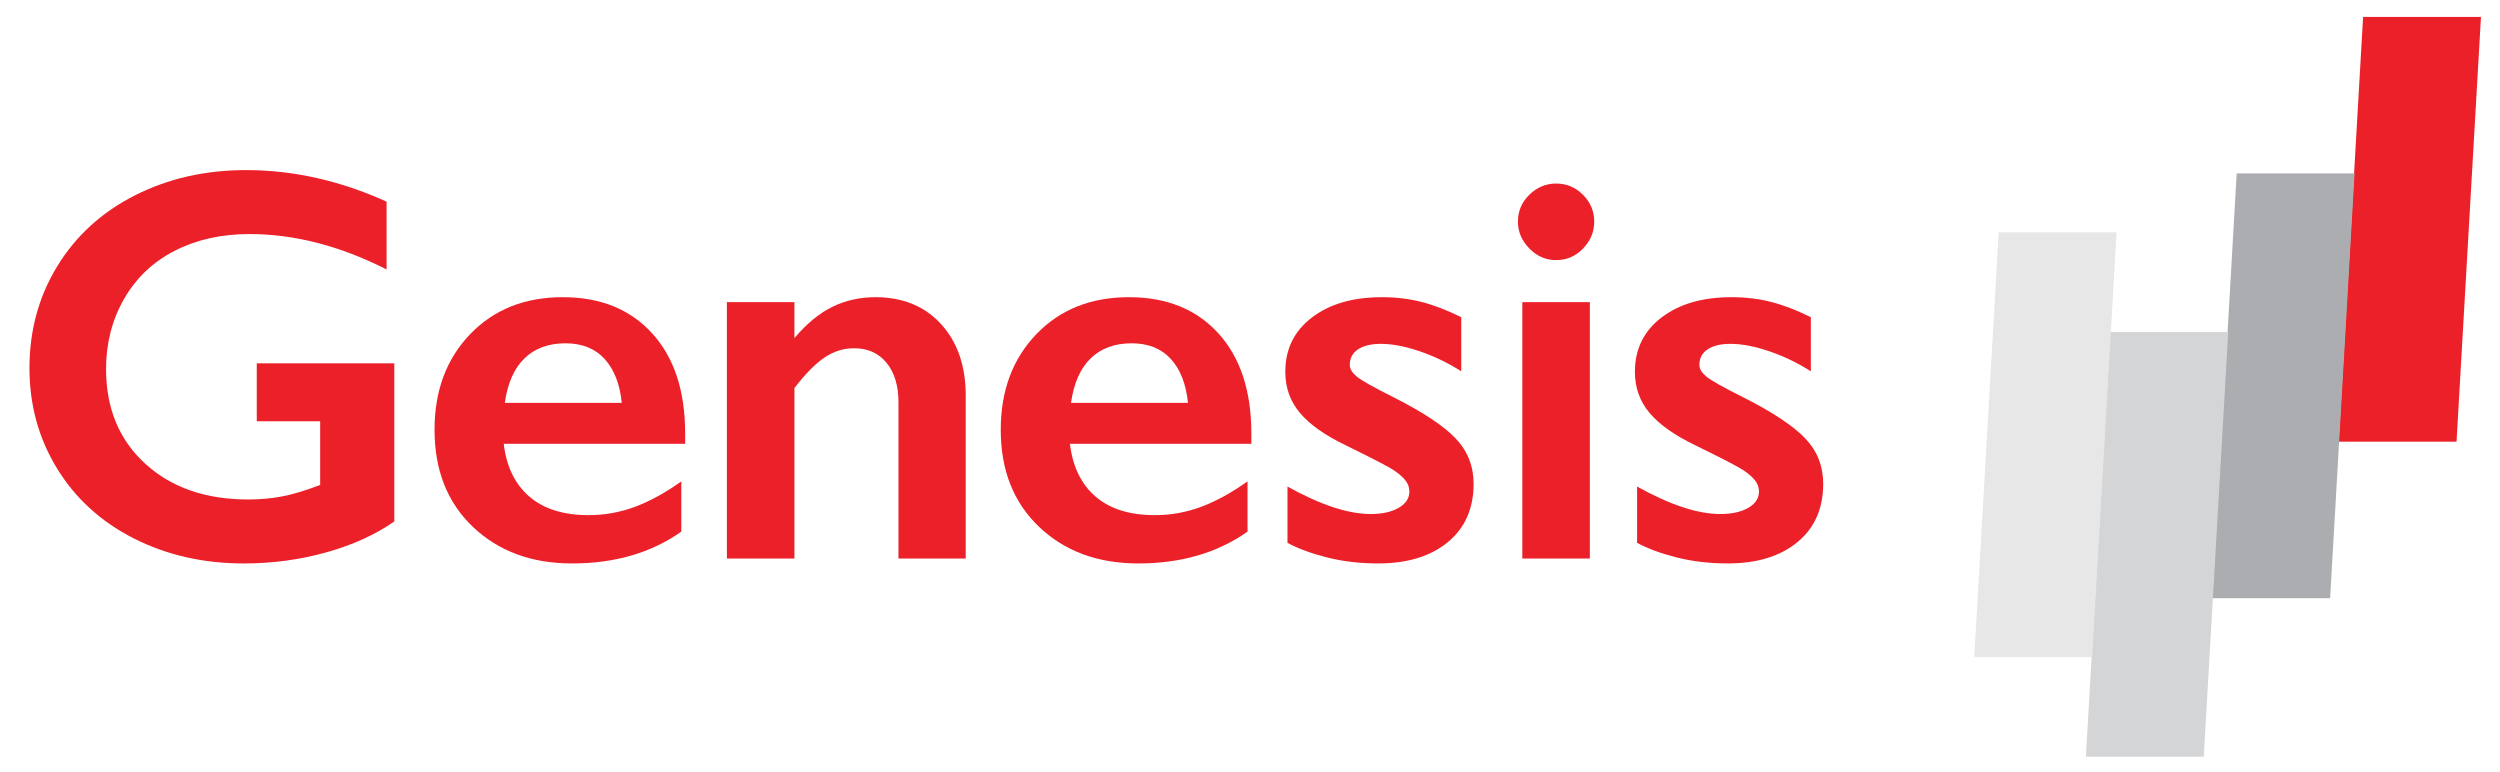
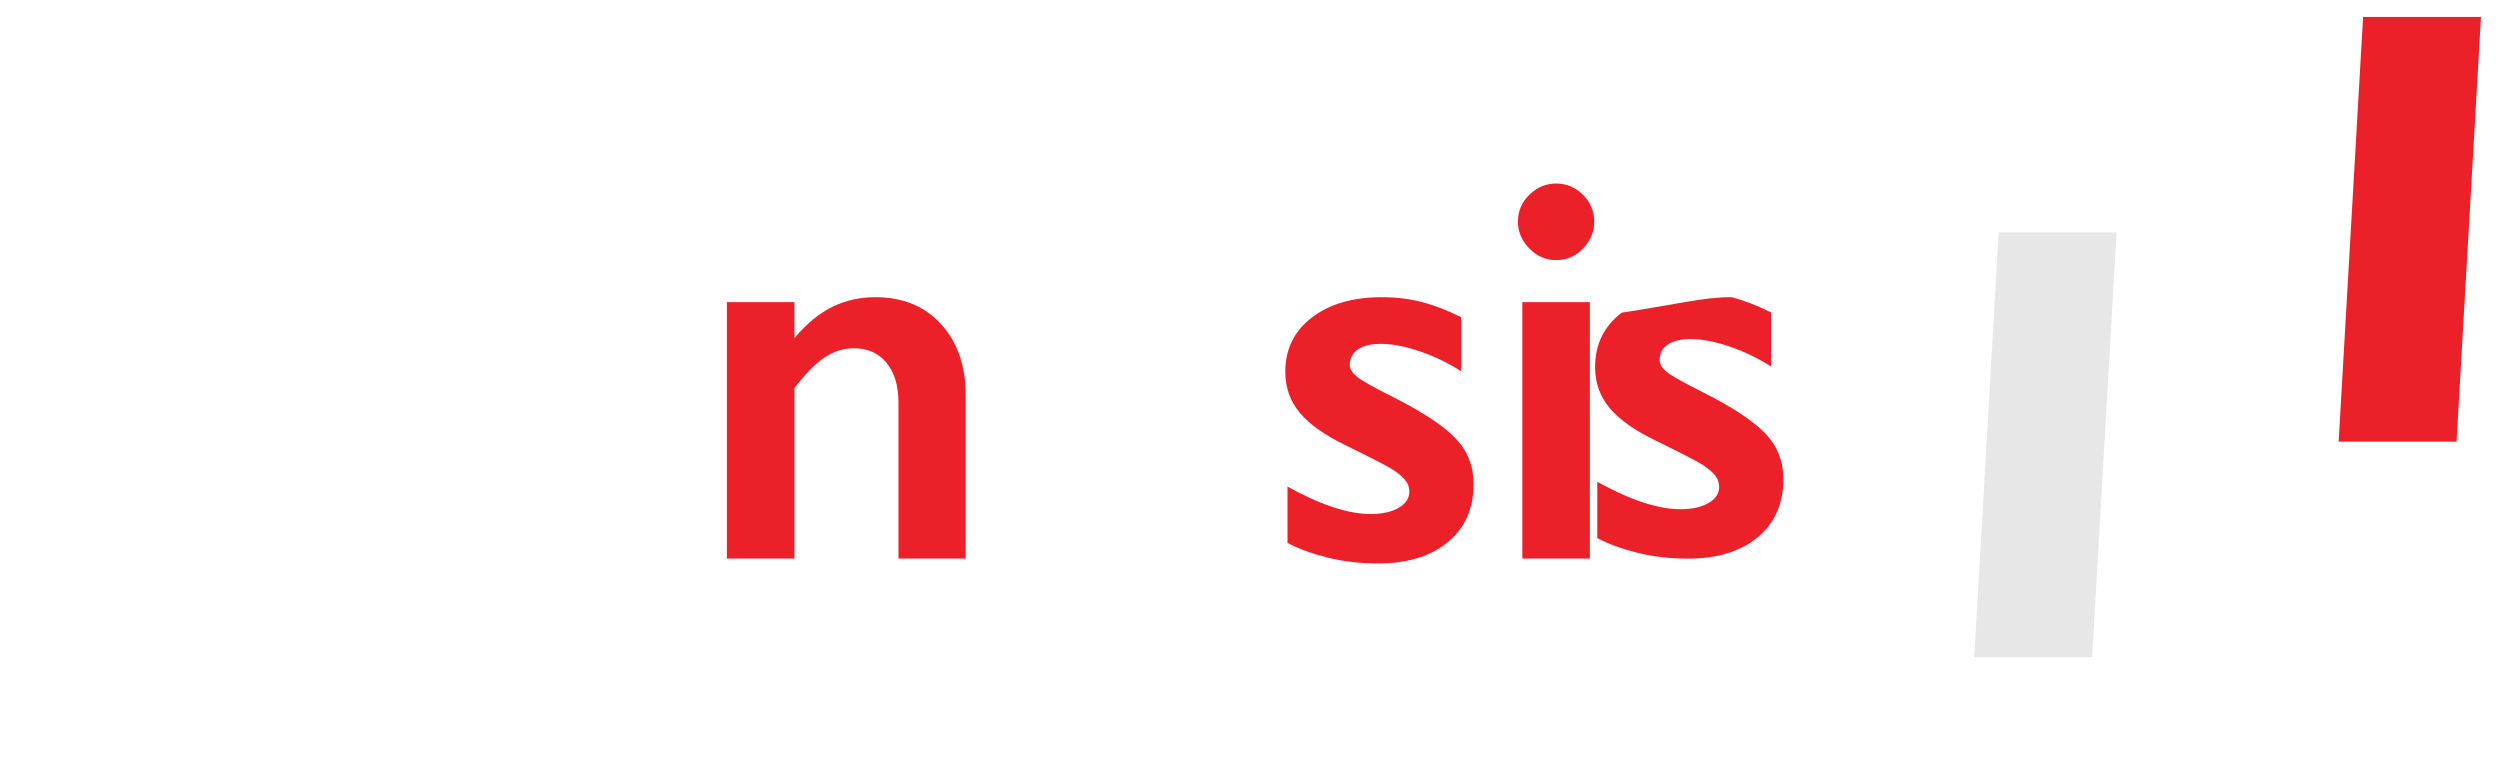
<svg xmlns="http://www.w3.org/2000/svg" version="1.1" x="0px" y="0px" width="204.537px" height="63.183px" viewBox="0 0 204.537 63.183" enable-background="new 0 0 204.537 63.183" xml:space="preserve">
  <g id="Layer_2">
</g>
  <g id="Layer_1">
</g>
  <g id="Layer_3">
    <polygon fill="#EC2029" points="200.98,36.136 191.336,36.136 193.336,1.386 202.98,1.386  " />
-     <polygon fill="#ABADB0" points="190.638,48.939 180.995,48.939 182.995,14.188 192.638,14.188  " />
-     <polygon fill="#D4D5D6" points="180.301,61.908 170.657,61.908 172.657,27.158 182.301,27.158  " />
    <g>
-       <path fill="#EC2029" d="M20.131,13.916c3.863,0,7.696,0.861,11.499,2.583v5.547c-3.803-1.931-7.546-2.897-11.229-2.897    c-2.291,0-4.327,0.457-6.109,1.37s-3.163,2.227-4.144,3.941c-0.981,1.714-1.471,3.627-1.471,5.738    c0,3.205,1.067,5.783,3.201,7.737c2.133,1.954,4.944,2.931,8.433,2.931c0.958,0,1.875-0.082,2.751-0.247    c0.876-0.164,1.92-0.479,3.133-0.942v-5.211h-5.188v-4.739h11.252v12.936c-1.542,1.078-3.395,1.921-5.559,2.527    c-2.164,0.605-4.413,0.909-6.749,0.909c-3.309,0-6.307-0.682-8.995-2.044s-4.784-3.271-6.289-5.727    c-1.505-2.456-2.257-5.195-2.257-8.22c0-3.069,0.76-5.847,2.279-8.333c1.52-2.485,3.639-4.417,6.356-5.794    C13.765,14.605,16.793,13.916,20.131,13.916z" />
-       <path fill="#EC2029" d="M46.04,24.314c3.084,0,5.525,0.988,7.321,2.964c1.797,1.977,2.695,4.709,2.695,8.198v0.831H41.211    c0.225,1.872,0.924,3.312,2.1,4.323s2.789,1.516,4.84,1.516c1.317,0,2.586-0.228,3.807-0.685c1.22-0.457,2.481-1.149,3.784-2.077    v4.109c-2.456,1.737-5.435,2.605-8.938,2.605c-3.31,0-6.012-0.995-8.108-2.987c-2.096-1.991-3.144-4.641-3.144-7.95    c0-3.189,0.969-5.794,2.908-7.816C40.399,25.325,42.925,24.314,46.04,24.314z M50.868,32.961c-0.15-1.527-0.614-2.721-1.393-3.582    c-0.779-0.861-1.849-1.292-3.211-1.292c-1.393,0-2.512,0.412-3.358,1.235c-0.846,0.824-1.381,2.037-1.605,3.638H50.868z" />
      <path fill="#EC2029" d="M71.621,24.314c2.246,0,4.039,0.738,5.379,2.212c1.34,1.475,2.01,3.418,2.01,5.828v13.341h-5.502V32.916    c0-1.362-0.326-2.44-0.977-3.234c-0.651-0.793-1.539-1.19-2.661-1.19c-0.854,0-1.655,0.251-2.403,0.752    c-0.749,0.502-1.572,1.336-2.471,2.505v13.946H59.47V24.718h5.525v2.942c1.018-1.198,2.062-2.055,3.133-2.571    C69.199,24.572,70.363,24.314,71.621,24.314z" />
-       <path fill="#EC2029" d="M92.363,24.314c3.084,0,5.525,0.988,7.321,2.964c1.797,1.977,2.695,4.709,2.695,8.198v0.831H87.535    c0.225,1.872,0.924,3.312,2.1,4.323s2.789,1.516,4.84,1.516c1.317,0,2.586-0.228,3.807-0.685c1.22-0.457,2.481-1.149,3.784-2.077    v4.109c-2.456,1.737-5.435,2.605-8.938,2.605c-3.31,0-6.012-0.995-8.108-2.987c-2.096-1.991-3.144-4.641-3.144-7.95    c0-3.189,0.969-5.794,2.908-7.816C86.722,25.325,89.249,24.314,92.363,24.314z M97.192,32.961    c-0.15-1.527-0.614-2.721-1.393-3.582c-0.779-0.861-1.849-1.292-3.211-1.292c-1.393,0-2.512,0.412-3.358,1.235    c-0.846,0.824-1.381,2.037-1.605,3.638H97.192z" />
      <path fill="#EC2029" d="M113.06,24.314c1.153,0,2.238,0.131,3.257,0.393c1.018,0.262,2.096,0.678,3.234,1.247v4.424    c-1.049-0.674-2.172-1.216-3.369-1.628c-1.198-0.412-2.269-0.618-3.212-0.618c-0.794,0-1.415,0.15-1.864,0.449    c-0.449,0.3-0.674,0.727-0.674,1.28c0,0.314,0.188,0.629,0.562,0.943s1.4,0.891,3.077,1.729c2.396,1.213,4.076,2.332,5.042,3.357    c0.966,1.026,1.448,2.258,1.448,3.695c0,2.021-0.703,3.612-2.11,4.772c-1.408,1.16-3.31,1.74-5.705,1.74    c-1.497,0-2.894-0.165-4.188-0.494s-2.369-0.726-3.223-1.19v-4.604c2.695,1.497,4.963,2.245,6.805,2.245    c0.943,0,1.707-0.168,2.291-0.505s0.876-0.782,0.876-1.337c0-0.329-0.105-0.628-0.314-0.897c-0.21-0.27-0.524-0.547-0.943-0.831    s-1.729-0.966-3.931-2.044c-1.691-0.809-2.941-1.688-3.75-2.639c-0.809-0.951-1.213-2.077-1.213-3.38    c0-1.856,0.726-3.339,2.179-4.447C108.786,24.868,110.694,24.314,113.06,24.314z" />
      <path fill="#EC2029" d="M127.31,15.016c0.854,0,1.587,0.307,2.201,0.92c0.614,0.614,0.921,1.348,0.921,2.201    c0,0.824-0.303,1.554-0.909,2.19s-1.345,0.954-2.213,0.954c-0.838,0-1.568-0.318-2.189-0.954s-0.932-1.366-0.932-2.19    c0-0.868,0.314-1.606,0.943-2.212C125.761,15.319,126.487,15.016,127.31,15.016z M130.073,24.718v20.977h-5.524V24.718H130.073z" />
-       <path fill="#EC2029" d="M141.663,24.314c1.153,0,2.238,0.131,3.257,0.393c1.018,0.262,2.096,0.678,3.234,1.247v4.424    c-1.049-0.674-2.172-1.216-3.369-1.628c-1.198-0.412-2.269-0.618-3.212-0.618c-0.794,0-1.415,0.15-1.864,0.449    c-0.449,0.3-0.674,0.727-0.674,1.28c0,0.314,0.188,0.629,0.562,0.943s1.4,0.891,3.077,1.729c2.396,1.213,4.076,2.332,5.042,3.357    c0.966,1.026,1.448,2.258,1.448,3.695c0,2.021-0.703,3.612-2.11,4.772c-1.408,1.16-3.31,1.74-5.705,1.74    c-1.497,0-2.894-0.165-4.188-0.494s-2.369-0.726-3.223-1.19v-4.604c2.695,1.497,4.963,2.245,6.805,2.245    c0.943,0,1.707-0.168,2.291-0.505s0.876-0.782,0.876-1.337c0-0.329-0.105-0.628-0.314-0.897c-0.21-0.27-0.524-0.547-0.943-0.831    s-1.729-0.966-3.931-2.044c-1.691-0.809-2.941-1.688-3.75-2.639c-0.809-0.951-1.213-2.077-1.213-3.38    c0-1.856,0.726-3.339,2.179-4.447C137.388,24.868,139.296,24.314,141.663,24.314z" />
+       <path fill="#EC2029" d="M141.663,24.314c1.018,0.262,2.096,0.678,3.234,1.247v4.424    c-1.049-0.674-2.172-1.216-3.369-1.628c-1.198-0.412-2.269-0.618-3.212-0.618c-0.794,0-1.415,0.15-1.864,0.449    c-0.449,0.3-0.674,0.727-0.674,1.28c0,0.314,0.188,0.629,0.562,0.943s1.4,0.891,3.077,1.729c2.396,1.213,4.076,2.332,5.042,3.357    c0.966,1.026,1.448,2.258,1.448,3.695c0,2.021-0.703,3.612-2.11,4.772c-1.408,1.16-3.31,1.74-5.705,1.74    c-1.497,0-2.894-0.165-4.188-0.494s-2.369-0.726-3.223-1.19v-4.604c2.695,1.497,4.963,2.245,6.805,2.245    c0.943,0,1.707-0.168,2.291-0.505s0.876-0.782,0.876-1.337c0-0.329-0.105-0.628-0.314-0.897c-0.21-0.27-0.524-0.547-0.943-0.831    s-1.729-0.966-3.931-2.044c-1.691-0.809-2.941-1.688-3.75-2.639c-0.809-0.951-1.213-2.077-1.213-3.38    c0-1.856,0.726-3.339,2.179-4.447C137.388,24.868,139.296,24.314,141.663,24.314z" />
    </g>
    <polygon fill="#E7E7E8" points="171.167,53.761 161.523,53.761 163.523,19.01 173.167,19.01  " />
  </g>
</svg>